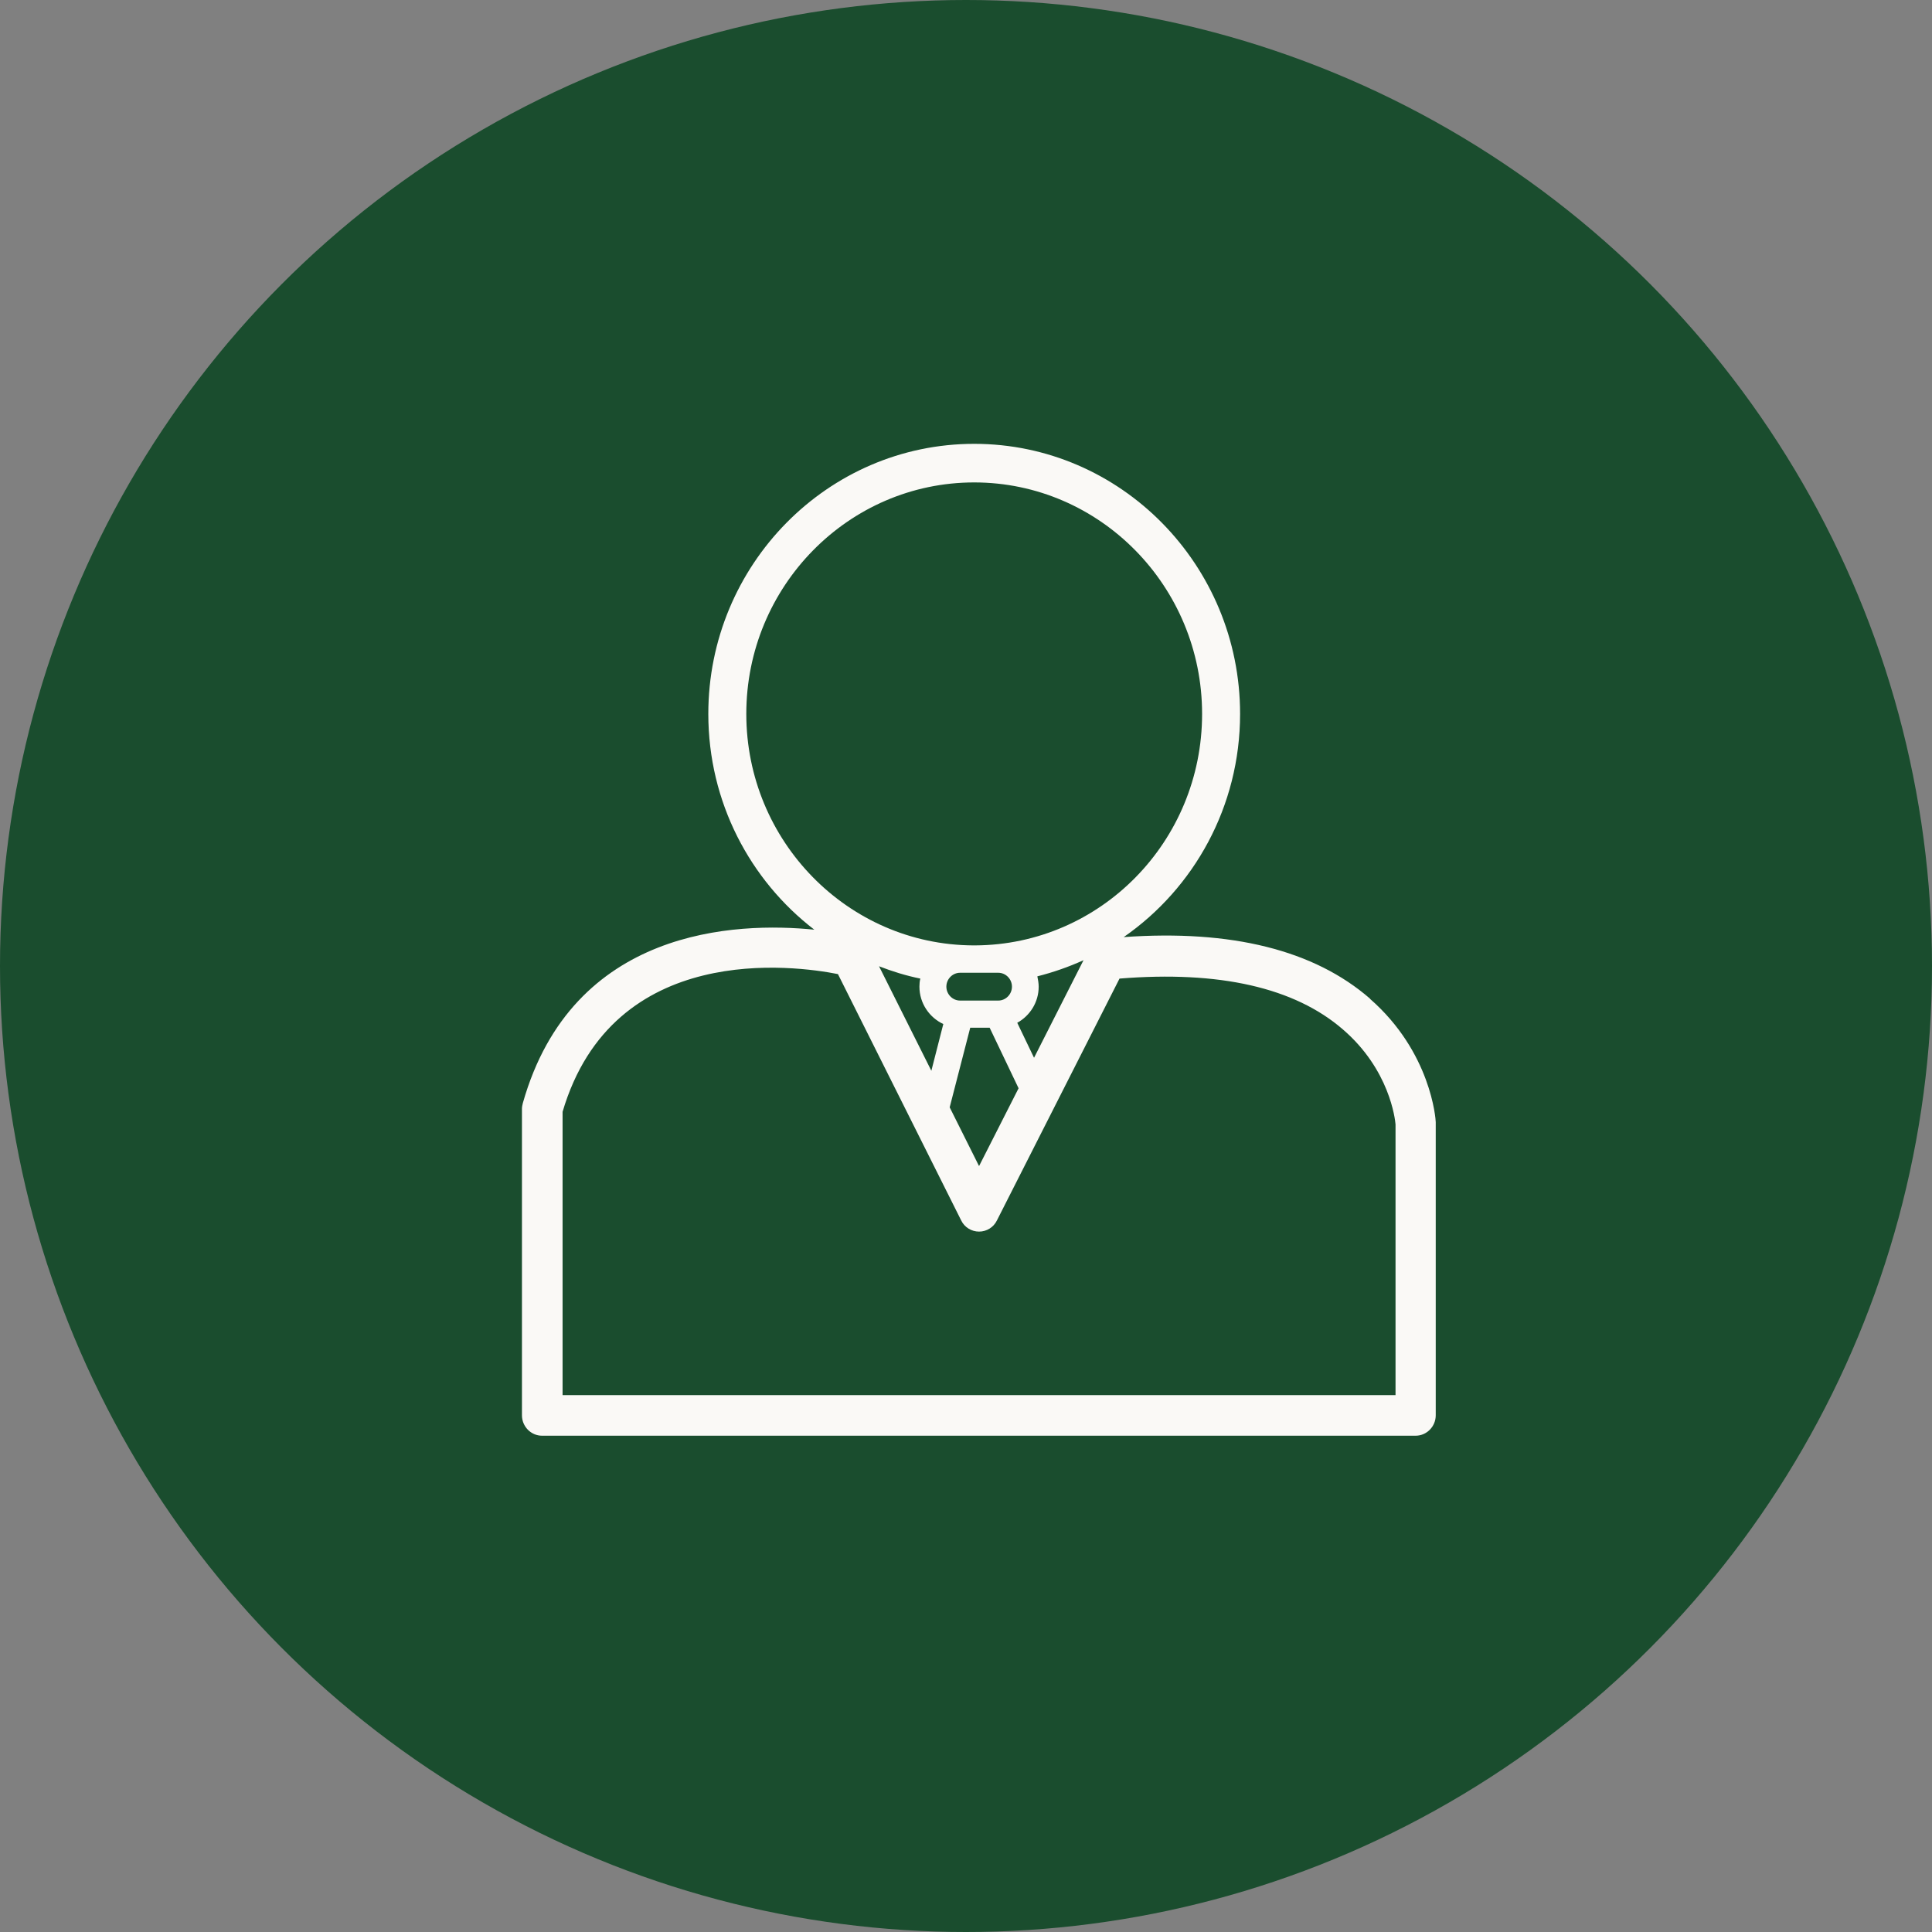
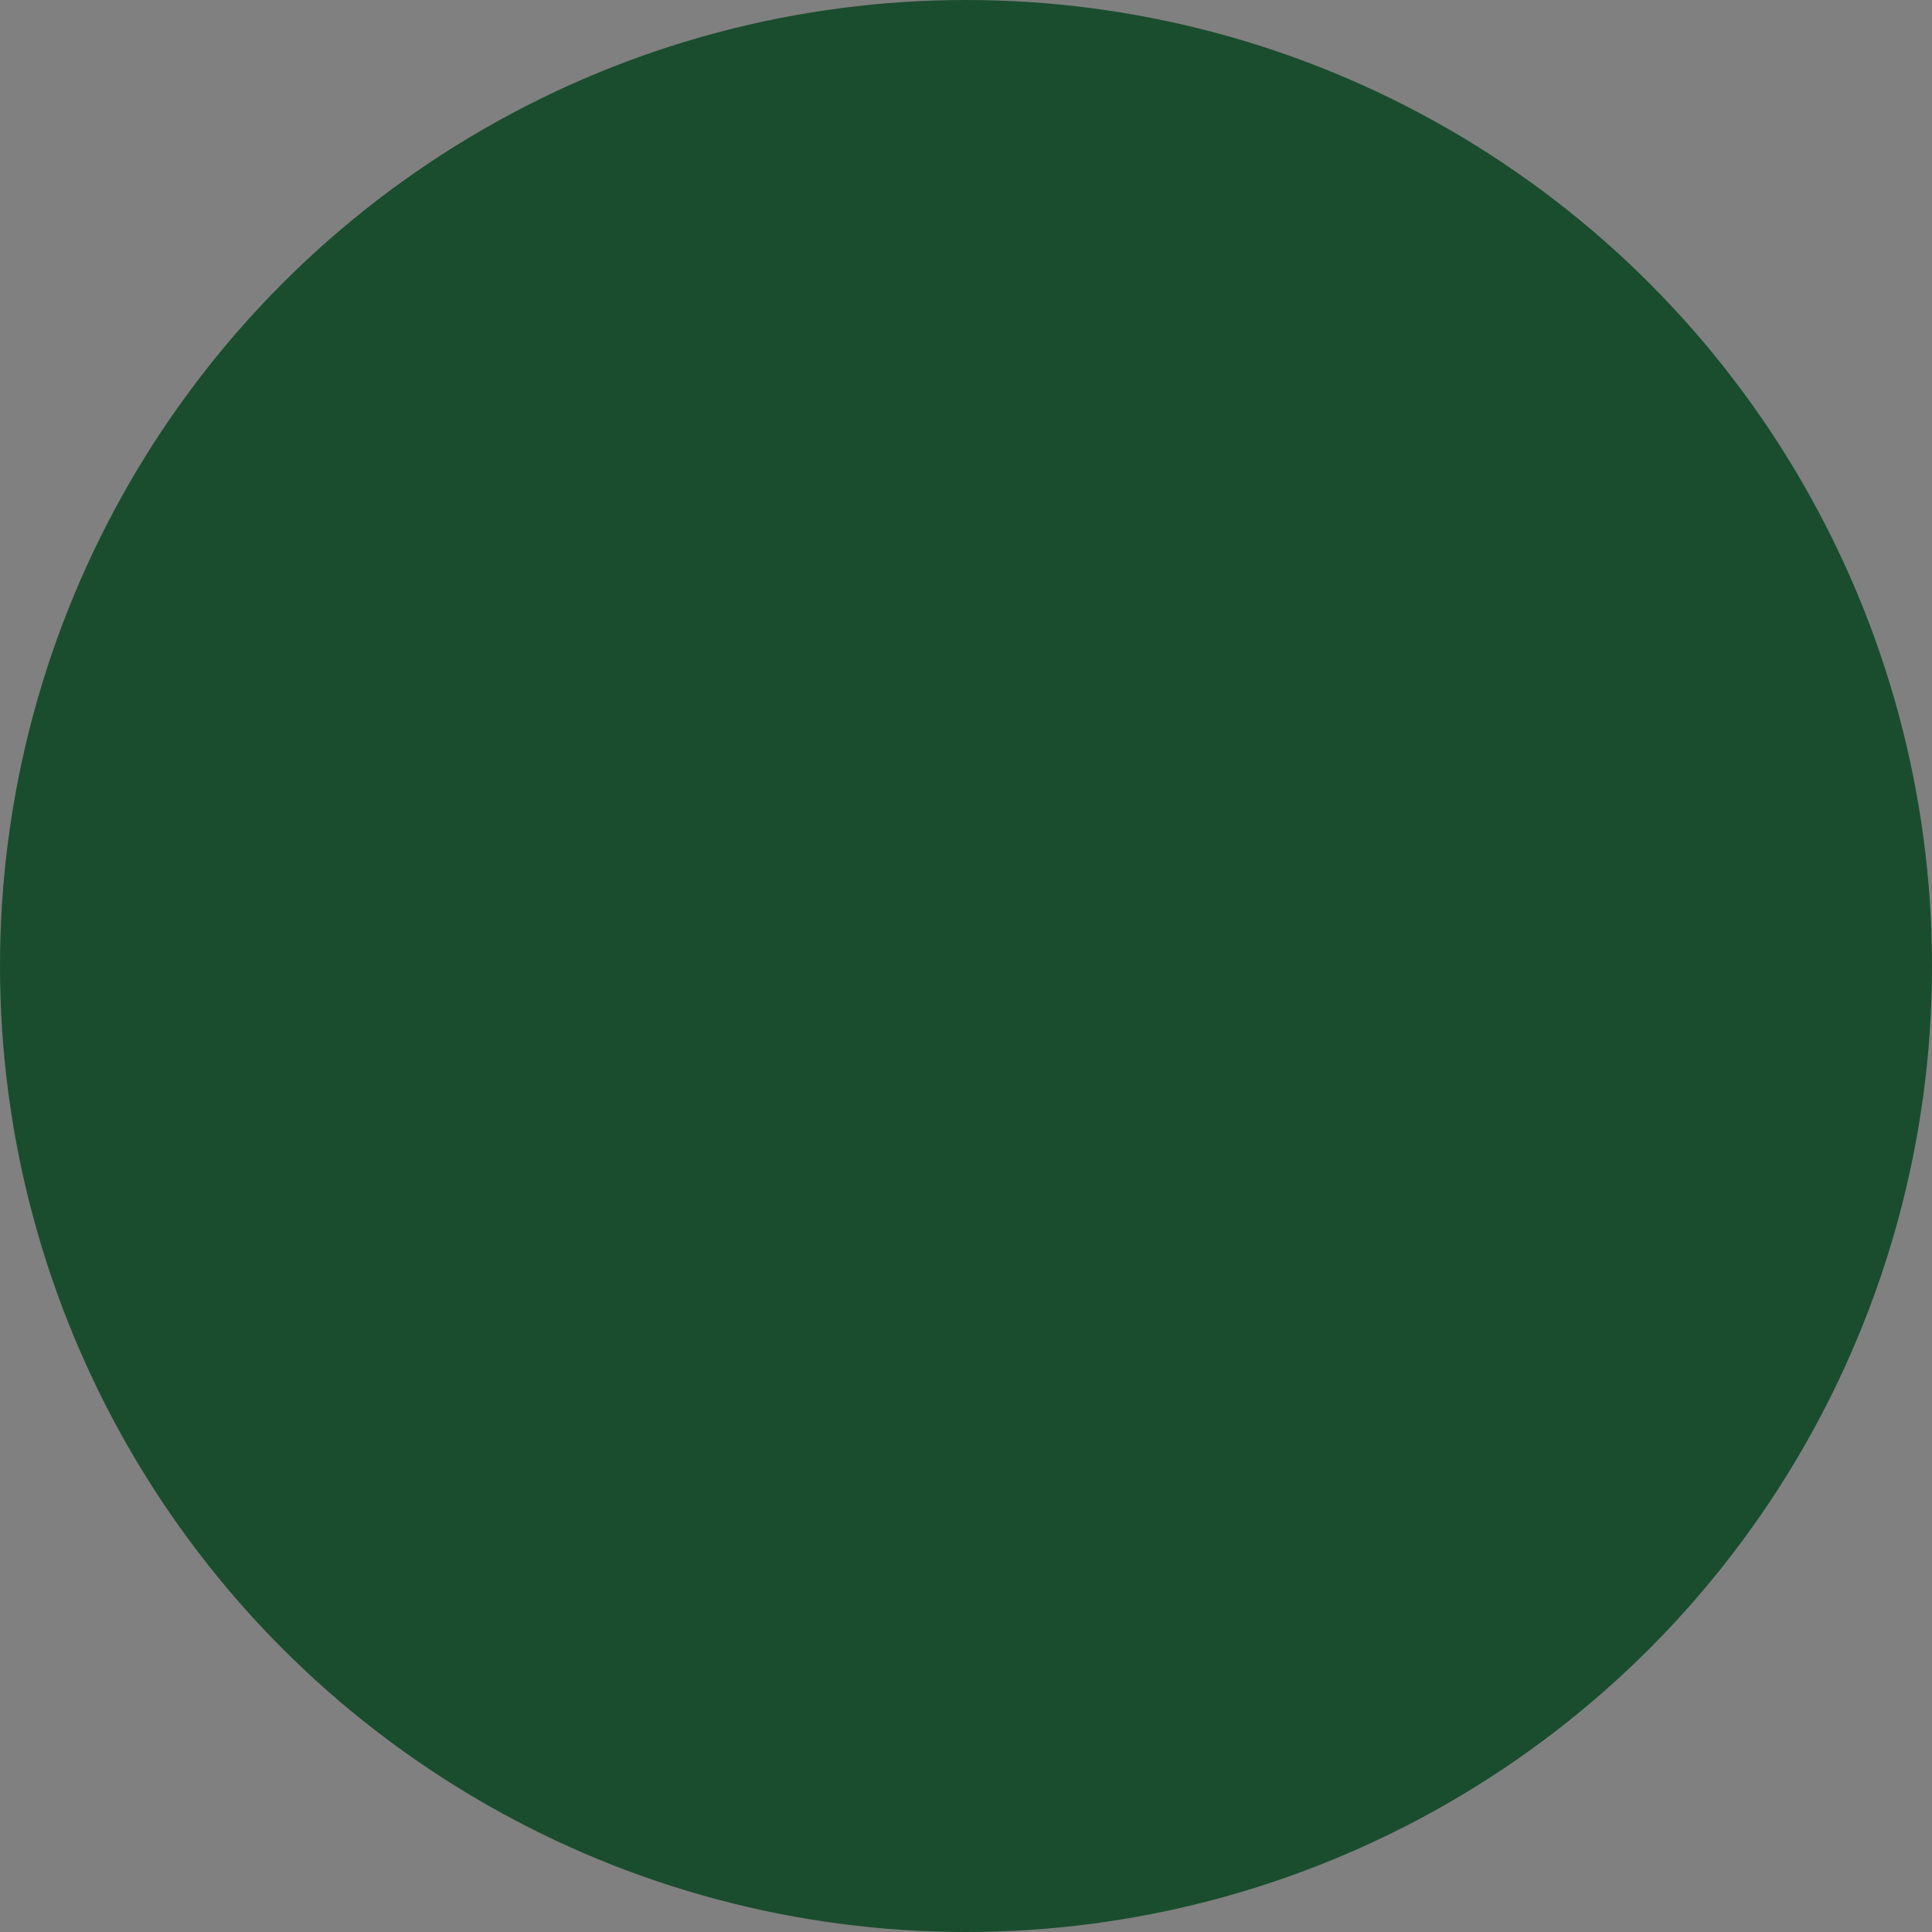
<svg xmlns="http://www.w3.org/2000/svg" width="74" height="74" viewBox="0 0 74 74" fill="none">
  <rect x="0" y="0" width="74" height="74" fill="#808080" stroke="none" />
  <circle cx="37" cy="37" r="37" fill="#1A4D2E" />
  <g clip-path="url(#clip0_585_329)">
-     <path d="M52.48 38.255C50.34 36.391 47.168 35.6 43.04 35.893C45.73 34.028 47.498 30.892 47.498 27.344C47.498 21.639 42.93 17 37.314 17C31.698 17 27.13 21.639 27.13 27.344C27.13 30.721 28.729 33.719 31.19 35.609C28.205 35.308 21.929 35.532 20.026 42.25C20.009 42.319 19.992 42.396 19.992 42.465V54.21C19.992 54.639 20.338 54.991 20.761 54.991H54.222C54.645 54.991 54.992 54.639 54.992 54.21V43.023C54.992 43.023 54.992 42.989 54.992 42.981C54.992 42.869 54.814 40.3 52.471 38.255H52.48ZM28.585 27.344C28.585 22.456 32.501 18.478 37.314 18.478C42.127 18.478 46.043 22.456 46.043 27.344C46.043 32.233 42.152 36.185 37.356 36.211H37.272C32.476 36.185 28.585 32.215 28.585 27.344ZM37.162 39.364H37.906L39.014 41.683L37.5 44.664L36.375 42.413L37.162 39.364ZM36.248 37.791C36.248 37.499 36.485 37.259 36.773 37.259H38.236C38.524 37.259 38.76 37.499 38.76 37.791C38.76 38.083 38.524 38.324 38.236 38.324H36.773C36.485 38.324 36.248 38.083 36.248 37.791ZM38.963 39.175C39.446 38.908 39.784 38.393 39.784 37.791C39.784 37.654 39.758 37.525 39.733 37.396C40.342 37.242 40.934 37.035 41.501 36.778L39.606 40.515L38.963 39.175ZM36.13 39.226L35.673 41.013L33.669 37.01C34.176 37.207 34.7 37.37 35.25 37.482C35.225 37.585 35.216 37.688 35.216 37.791C35.216 38.427 35.597 38.977 36.138 39.226H36.13ZM53.452 53.436H21.548V42.585C23.485 36.022 30.454 36.984 32.095 37.31L36.815 46.744C36.942 47.01 37.213 47.173 37.5 47.173C37.788 47.173 38.058 47.01 38.185 46.744L42.88 37.482C46.703 37.173 49.587 37.826 51.439 39.432C53.224 40.97 53.435 42.86 53.452 43.066V53.436Z" fill="#FAF9F6" />
-   </g>
+     </g>
  <defs>
    <clipPath id="clip0_585_329">
-       <rect width="35" height="38" fill="white" transform="translate(20 17)" />
-     </clipPath>
+       </clipPath>
  </defs>
</svg>